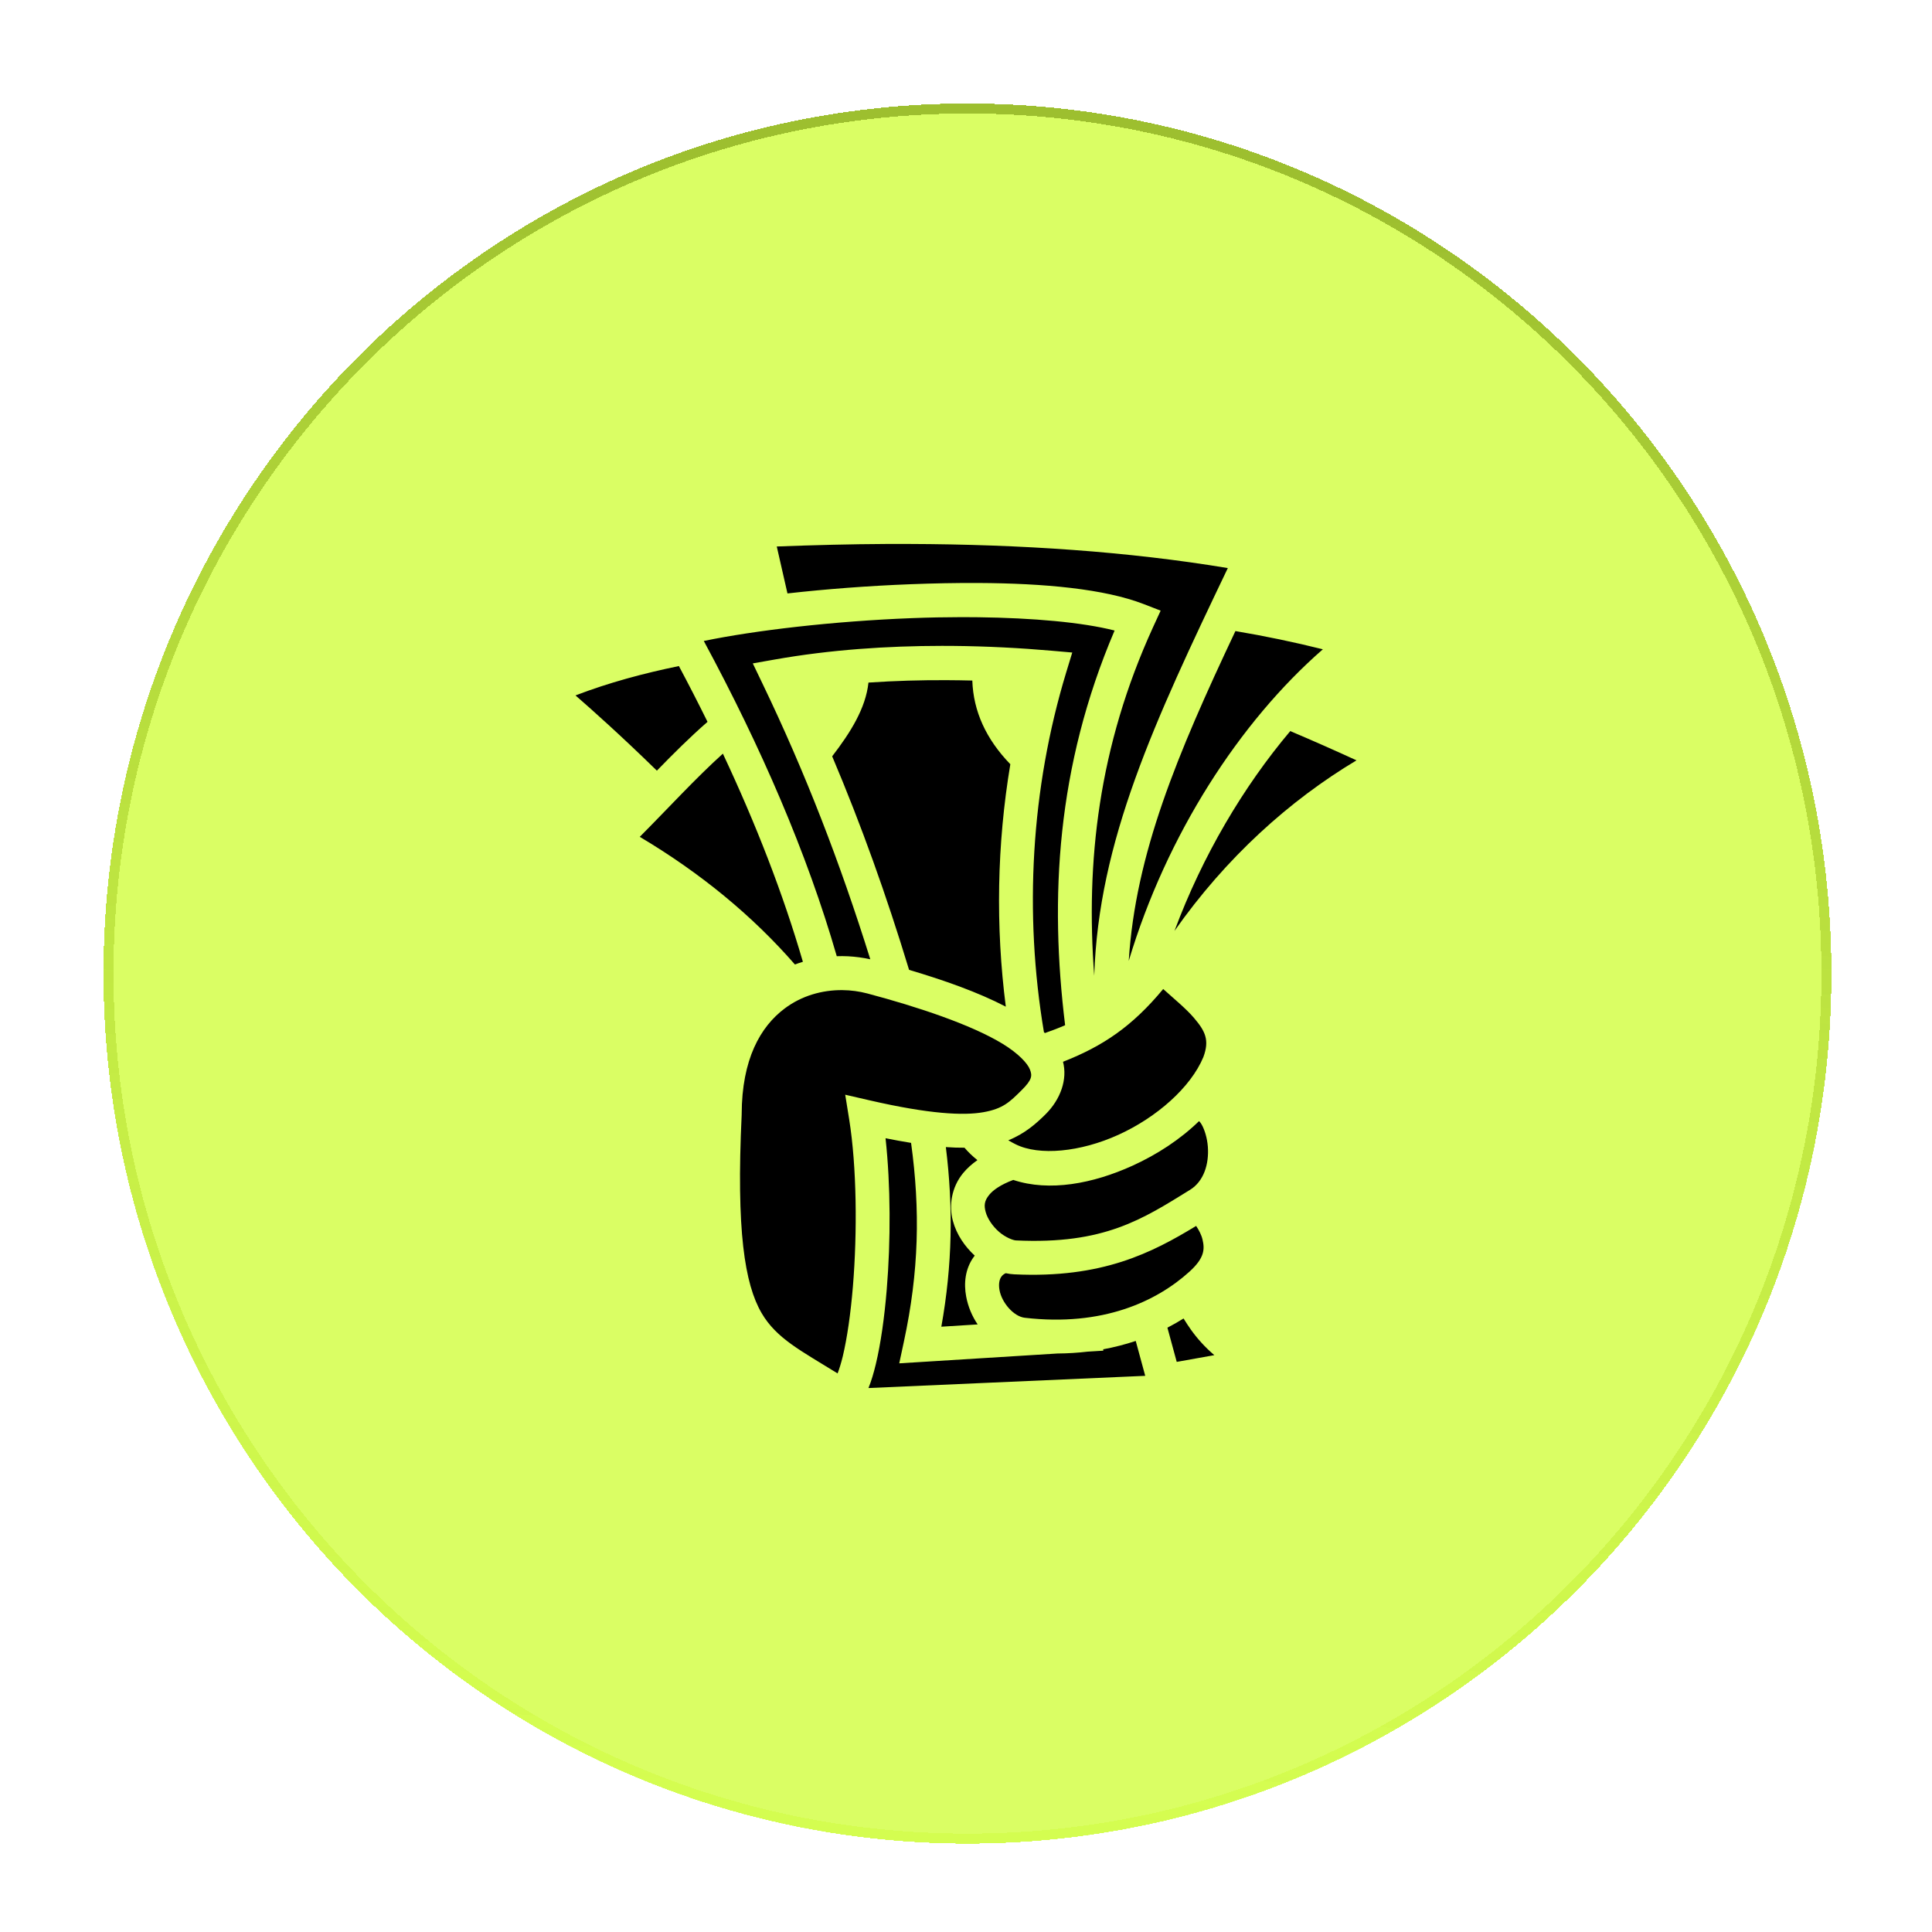
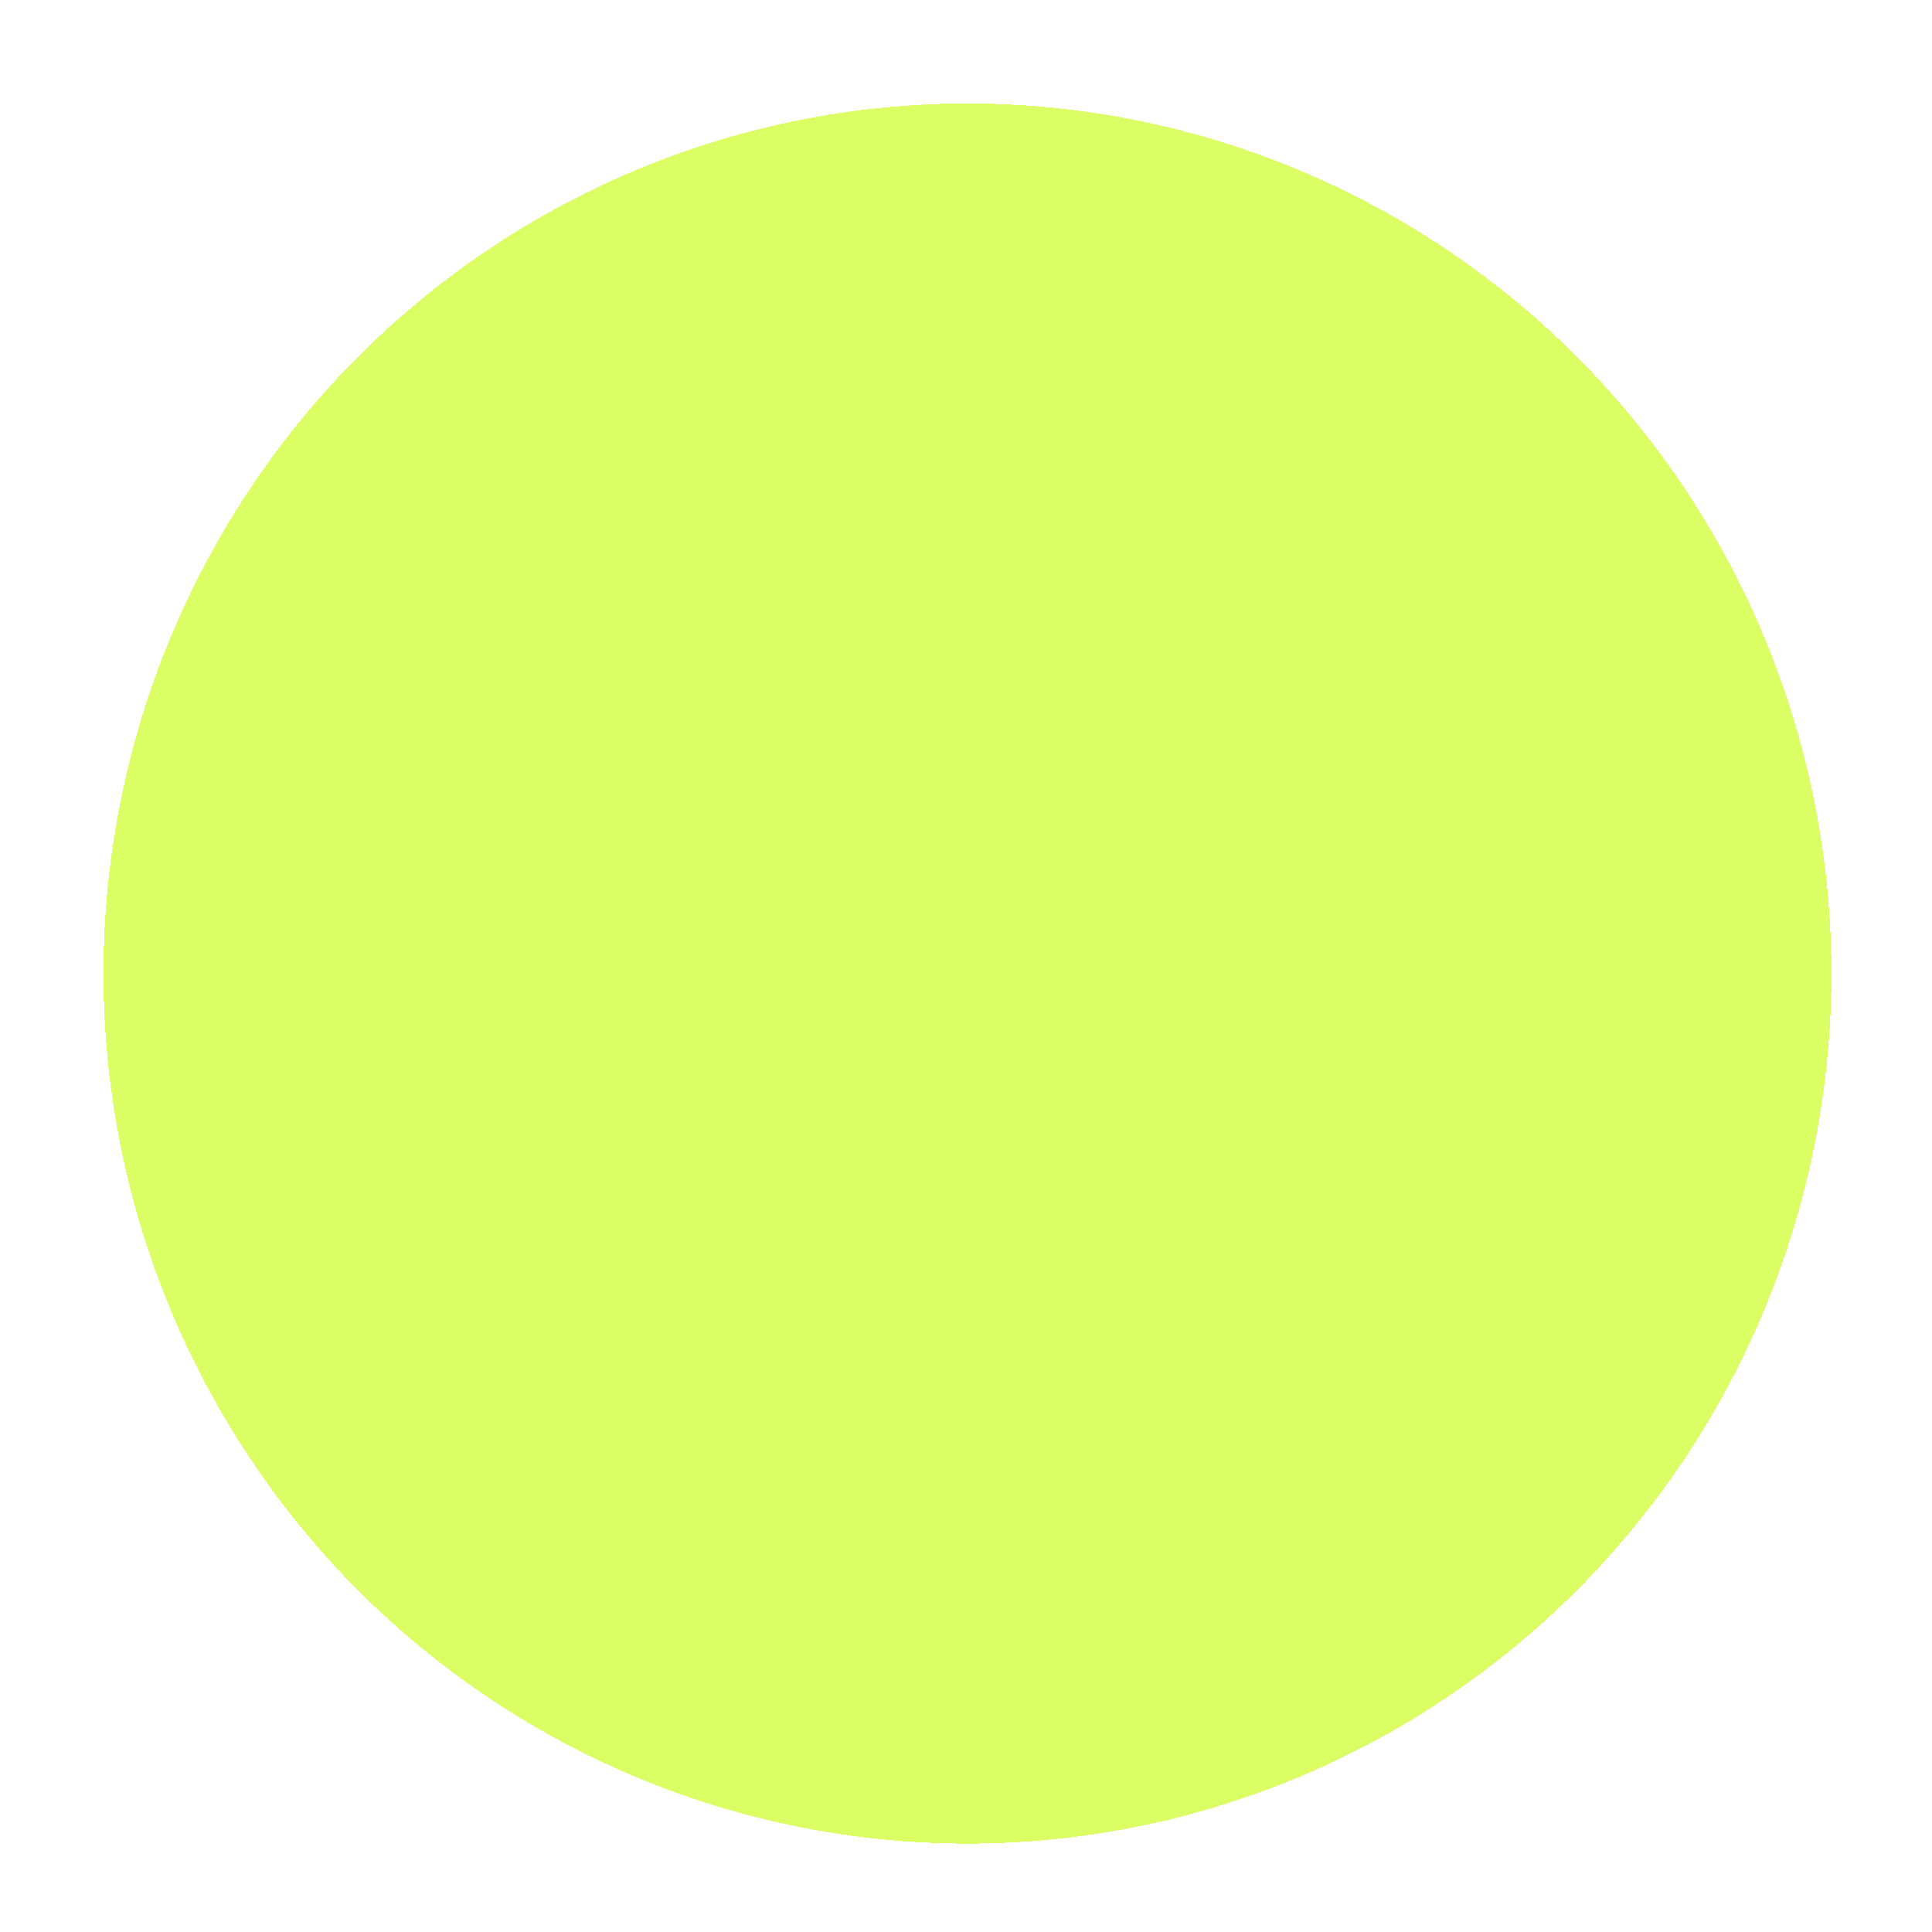
<svg xmlns="http://www.w3.org/2000/svg" width="56" height="56" viewBox="0 0 56 56" fill="none">
  <g filter="url(#filter0_d_731_338)" data-figma-bg-blur-radius="0.87085">
    <ellipse cx="28.042" cy="28.219" rx="25.042" ry="25.219" fill="#D0FD3E" fill-opacity="0.8" shape-rendering="crispEdges" />
-     <path d="M52.939 28.219C52.939 42.068 41.792 53.293 28.042 53.293C14.293 53.293 3.145 42.068 3.145 28.219C3.145 14.37 14.293 3.145 28.042 3.145C41.792 3.145 52.939 14.37 52.939 28.219Z" stroke="url(#paint0_linear_731_338)" stroke-width="0.29" shape-rendering="crispEdges" />
  </g>
-   <path d="M26.349 15.767C26.133 15.766 25.916 15.767 25.698 15.767C24.651 15.772 23.587 15.8 22.515 15.84L22.825 17.201C23.942 17.075 25.167 16.981 26.392 16.934C27.055 16.908 27.715 16.895 28.355 16.898C30.274 16.908 32.015 17.069 33.155 17.511L33.642 17.7L33.424 18.174C31.835 21.646 31.468 24.996 31.717 28.282C31.84 24.382 33.461 20.913 35.589 16.466C32.693 15.985 29.593 15.778 26.349 15.767V15.767ZM27.882 17.888C27.404 17.889 26.917 17.898 26.43 17.917C24.151 18.005 21.88 18.272 20.4 18.579C22.053 21.645 23.39 24.719 24.254 27.716C24.362 27.712 24.469 27.713 24.577 27.718C24.796 27.729 25.014 27.759 25.226 27.805C24.347 24.995 23.346 22.402 22.101 19.814L21.82 19.229L22.459 19.116C24.064 18.832 25.721 18.722 27.298 18.721C27.403 18.721 27.508 18.722 27.613 18.722C28.615 18.731 29.58 18.783 30.475 18.861L31.08 18.914L30.903 19.494C29.881 22.861 29.68 26.477 30.259 29.917C30.268 29.926 30.278 29.935 30.287 29.944C30.496 29.871 30.691 29.796 30.873 29.716C30.421 26.031 30.621 22.229 32.307 18.276C31.366 18.036 29.932 17.911 28.357 17.891C28.198 17.889 28.04 17.888 27.882 17.888ZM35.809 18.292C34.116 21.877 32.914 24.75 32.717 27.852C33.812 24.199 35.93 20.924 38.344 18.82C37.506 18.611 36.66 18.435 35.809 18.292ZM19.678 19.306C18.652 19.517 17.65 19.786 16.681 20.157C17.152 20.566 18.005 21.327 19.04 22.338C19.516 21.848 20.002 21.364 20.508 20.923C20.24 20.38 19.963 19.84 19.678 19.306ZM27.445 19.715C26.7 19.711 25.938 19.733 25.173 19.785C25.092 20.534 24.65 21.234 24.121 21.922C24.965 23.916 25.694 25.952 26.35 28.112C27.355 28.409 28.349 28.759 29.154 29.179C28.855 26.857 28.896 24.478 29.285 22.151C28.58 21.423 28.213 20.615 28.183 19.726C27.937 19.72 27.691 19.716 27.445 19.715ZM37.399 21.191C36.047 22.793 34.855 24.8 34.043 26.983C35.534 24.862 37.367 23.207 39.319 22.039C38.683 21.747 38.043 21.464 37.399 21.191ZM20.953 21.845C20.154 22.566 19.366 23.431 18.544 24.256C20.31 25.306 21.814 26.548 23.041 27.956C23.117 27.927 23.194 27.902 23.272 27.878C22.698 25.904 21.911 23.884 20.953 21.845ZM33.716 28.667C32.819 29.749 31.975 30.32 30.812 30.776C30.943 31.28 30.749 31.859 30.302 32.302C30.039 32.562 29.709 32.859 29.226 33.052C29.295 33.093 29.366 33.132 29.439 33.168C30.115 33.506 31.309 33.397 32.419 32.892C33.526 32.389 34.514 31.52 34.88 30.64C35.064 30.145 34.933 29.887 34.611 29.508C34.383 29.239 34.048 28.967 33.716 28.667V28.667ZM24.415 28.699C23.829 28.694 23.233 28.863 22.742 29.233C22.042 29.759 21.503 30.697 21.498 32.292V32.303L21.498 32.313C21.338 35.67 21.585 37.219 22.075 38.059C22.507 38.801 23.226 39.156 24.278 39.809C24.328 39.677 24.38 39.515 24.429 39.311C24.553 38.792 24.657 38.078 24.722 37.289C24.852 35.711 24.833 33.816 24.615 32.452L24.499 31.731L25.211 31.895C26.94 32.293 27.929 32.34 28.503 32.238C29.078 32.137 29.272 31.936 29.609 31.603C29.926 31.289 29.92 31.176 29.853 31C29.786 30.823 29.517 30.533 29.06 30.254C28.147 29.698 26.594 29.182 25.144 28.797C24.906 28.734 24.661 28.701 24.415 28.699ZM34.756 32.495C34.208 33.029 33.535 33.466 32.827 33.788C31.679 34.31 30.417 34.549 29.37 34.201C29 34.339 28.785 34.497 28.677 34.628C28.529 34.807 28.519 34.94 28.57 35.129C28.62 35.318 28.77 35.543 28.956 35.704C29.141 35.866 29.362 35.95 29.446 35.954C32.005 36.075 33.112 35.341 34.492 34.489C34.894 34.241 35.048 33.738 35.01 33.235C34.99 32.984 34.917 32.748 34.833 32.599C34.812 32.561 34.786 32.526 34.756 32.495ZM25.668 32.992C25.817 34.363 25.819 35.963 25.703 37.37C25.635 38.195 25.529 38.944 25.386 39.541C25.324 39.8 25.256 40.03 25.173 40.233L33.195 39.879C33.105 39.543 33.013 39.206 32.92 38.868C32.612 38.97 32.297 39.051 31.977 39.11L31.98 39.15L31.525 39.178C31.245 39.211 30.953 39.23 30.651 39.232L26.065 39.517L26.201 38.882C26.636 36.858 26.676 35.077 26.408 33.127C26.16 33.087 25.913 33.042 25.668 32.992H25.668ZM27.416 33.249C27.632 34.995 27.606 36.662 27.285 38.455L28.338 38.389C28.173 38.146 28.059 37.871 28.005 37.581C27.934 37.205 27.973 36.786 28.219 36.44C28.23 36.425 28.242 36.41 28.253 36.395C27.967 36.13 27.727 35.79 27.618 35.382C27.503 34.948 27.575 34.416 27.919 34C28.033 33.863 28.17 33.739 28.331 33.627C28.189 33.514 28.064 33.393 27.956 33.267C27.788 33.269 27.608 33.262 27.416 33.249ZM34.671 35.534C33.389 36.313 31.947 37.058 29.399 36.937C29.316 36.933 29.233 36.922 29.152 36.904C29.084 36.934 29.048 36.972 29.022 37.01C28.969 37.084 28.938 37.218 28.972 37.399C29.04 37.762 29.383 38.159 29.703 38.196C31.966 38.459 33.53 37.719 34.48 36.857C34.917 36.46 34.921 36.206 34.856 35.93C34.824 35.792 34.753 35.659 34.671 35.534ZM34.306 38.217C34.154 38.312 33.998 38.401 33.838 38.483C33.929 38.814 34.019 39.145 34.108 39.475L35.198 39.28C34.917 39.04 34.697 38.79 34.52 38.542C34.441 38.431 34.372 38.323 34.306 38.217Z" fill="black" />
  <defs>
    <filter id="filter0_d_731_338" x="0.562" y="0.562" width="54.961" height="55.314" filterUnits="userSpaceOnUse" color-interpolation-filters="sRGB">
      <feFlood flood-opacity="0" result="BackgroundImageFix" />
      <feColorMatrix in="SourceAlpha" type="matrix" values="0 0 0 0 0 0 0 0 0 0 0 0 0 0 0 0 0 0 127 0" result="hardAlpha" />
      <feOffset />
      <feGaussianBlur stdDeviation="1.219" />
      <feComposite in2="hardAlpha" operator="out" />
      <feColorMatrix type="matrix" values="0 0 0 0 0.816 0 0 0 0 0.992 0 0 0 0 0.243 0 0 0 0.8 0" />
      <feBlend mode="normal" in2="BackgroundImageFix" result="effect1_dropShadow_731_338" />
      <feBlend mode="normal" in="SourceGraphic" in2="effect1_dropShadow_731_338" result="shape" />
    </filter>
    <clipPath id="bgblur_0_731_338_clip_path" transform="translate(-0.562 -0.562)">
-       <ellipse cx="28.042" cy="28.219" rx="25.042" ry="25.219" />
-     </clipPath>
+       </clipPath>
    <linearGradient id="paint0_linear_731_338" x1="43.621" y1="6.551" x2="39.397" y2="53.733" gradientUnits="userSpaceOnUse">
      <stop stop-color="#9DBF2F" />
      <stop offset="1" stop-color="#D0FD3E" stop-opacity="0.5" />
    </linearGradient>
  </defs>
</svg>